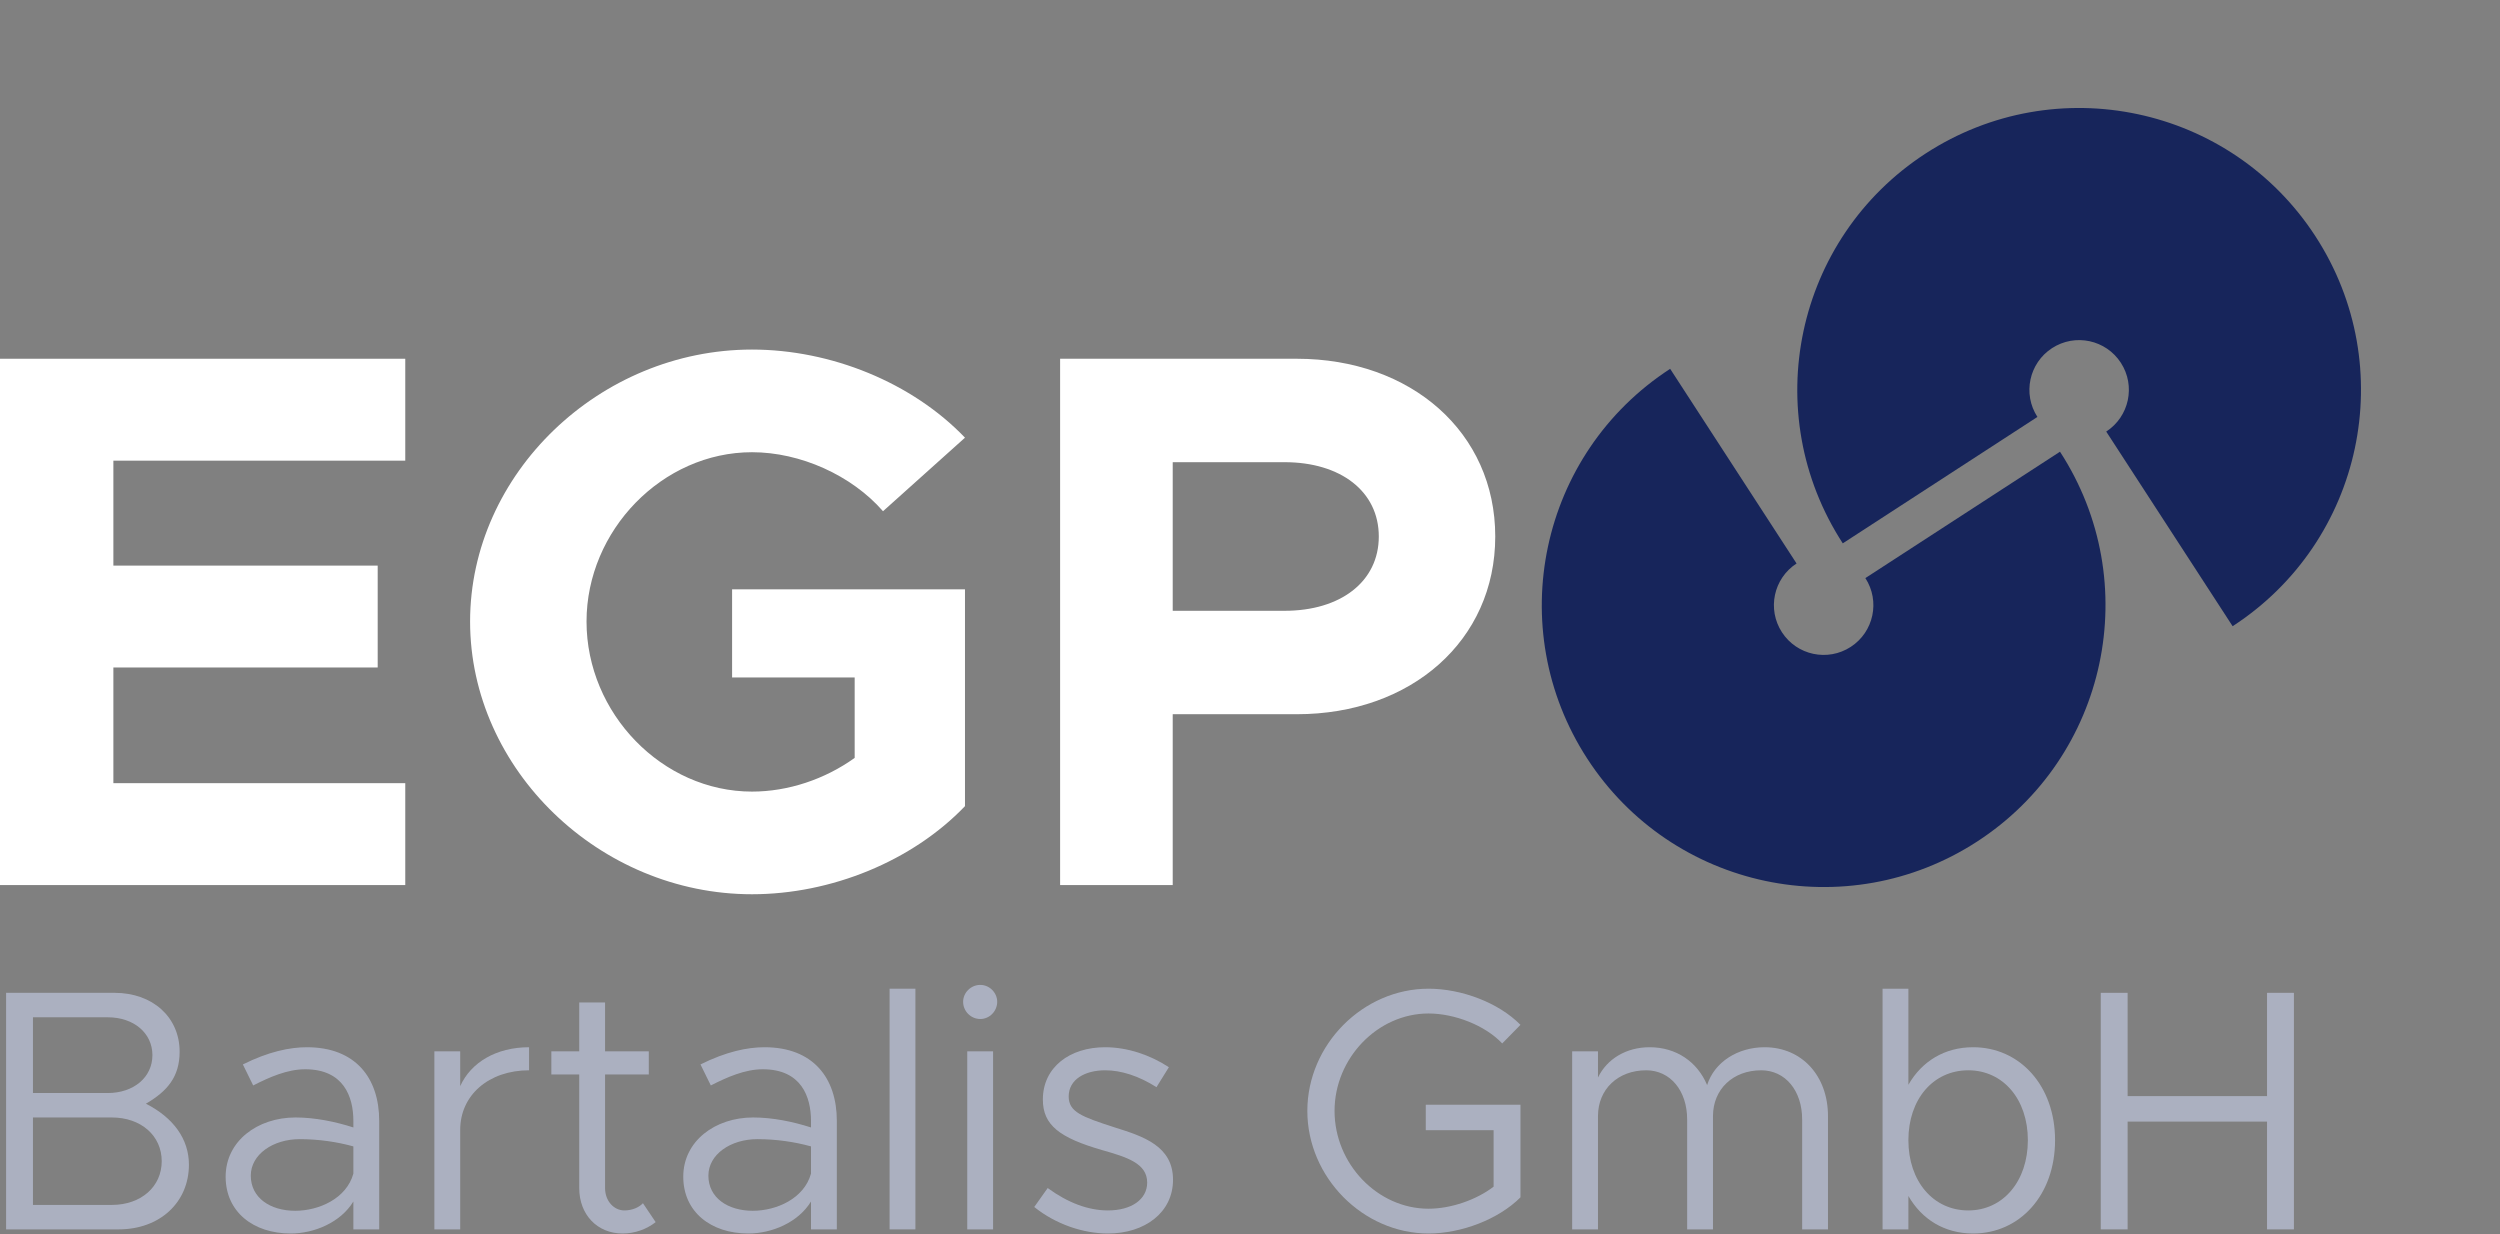
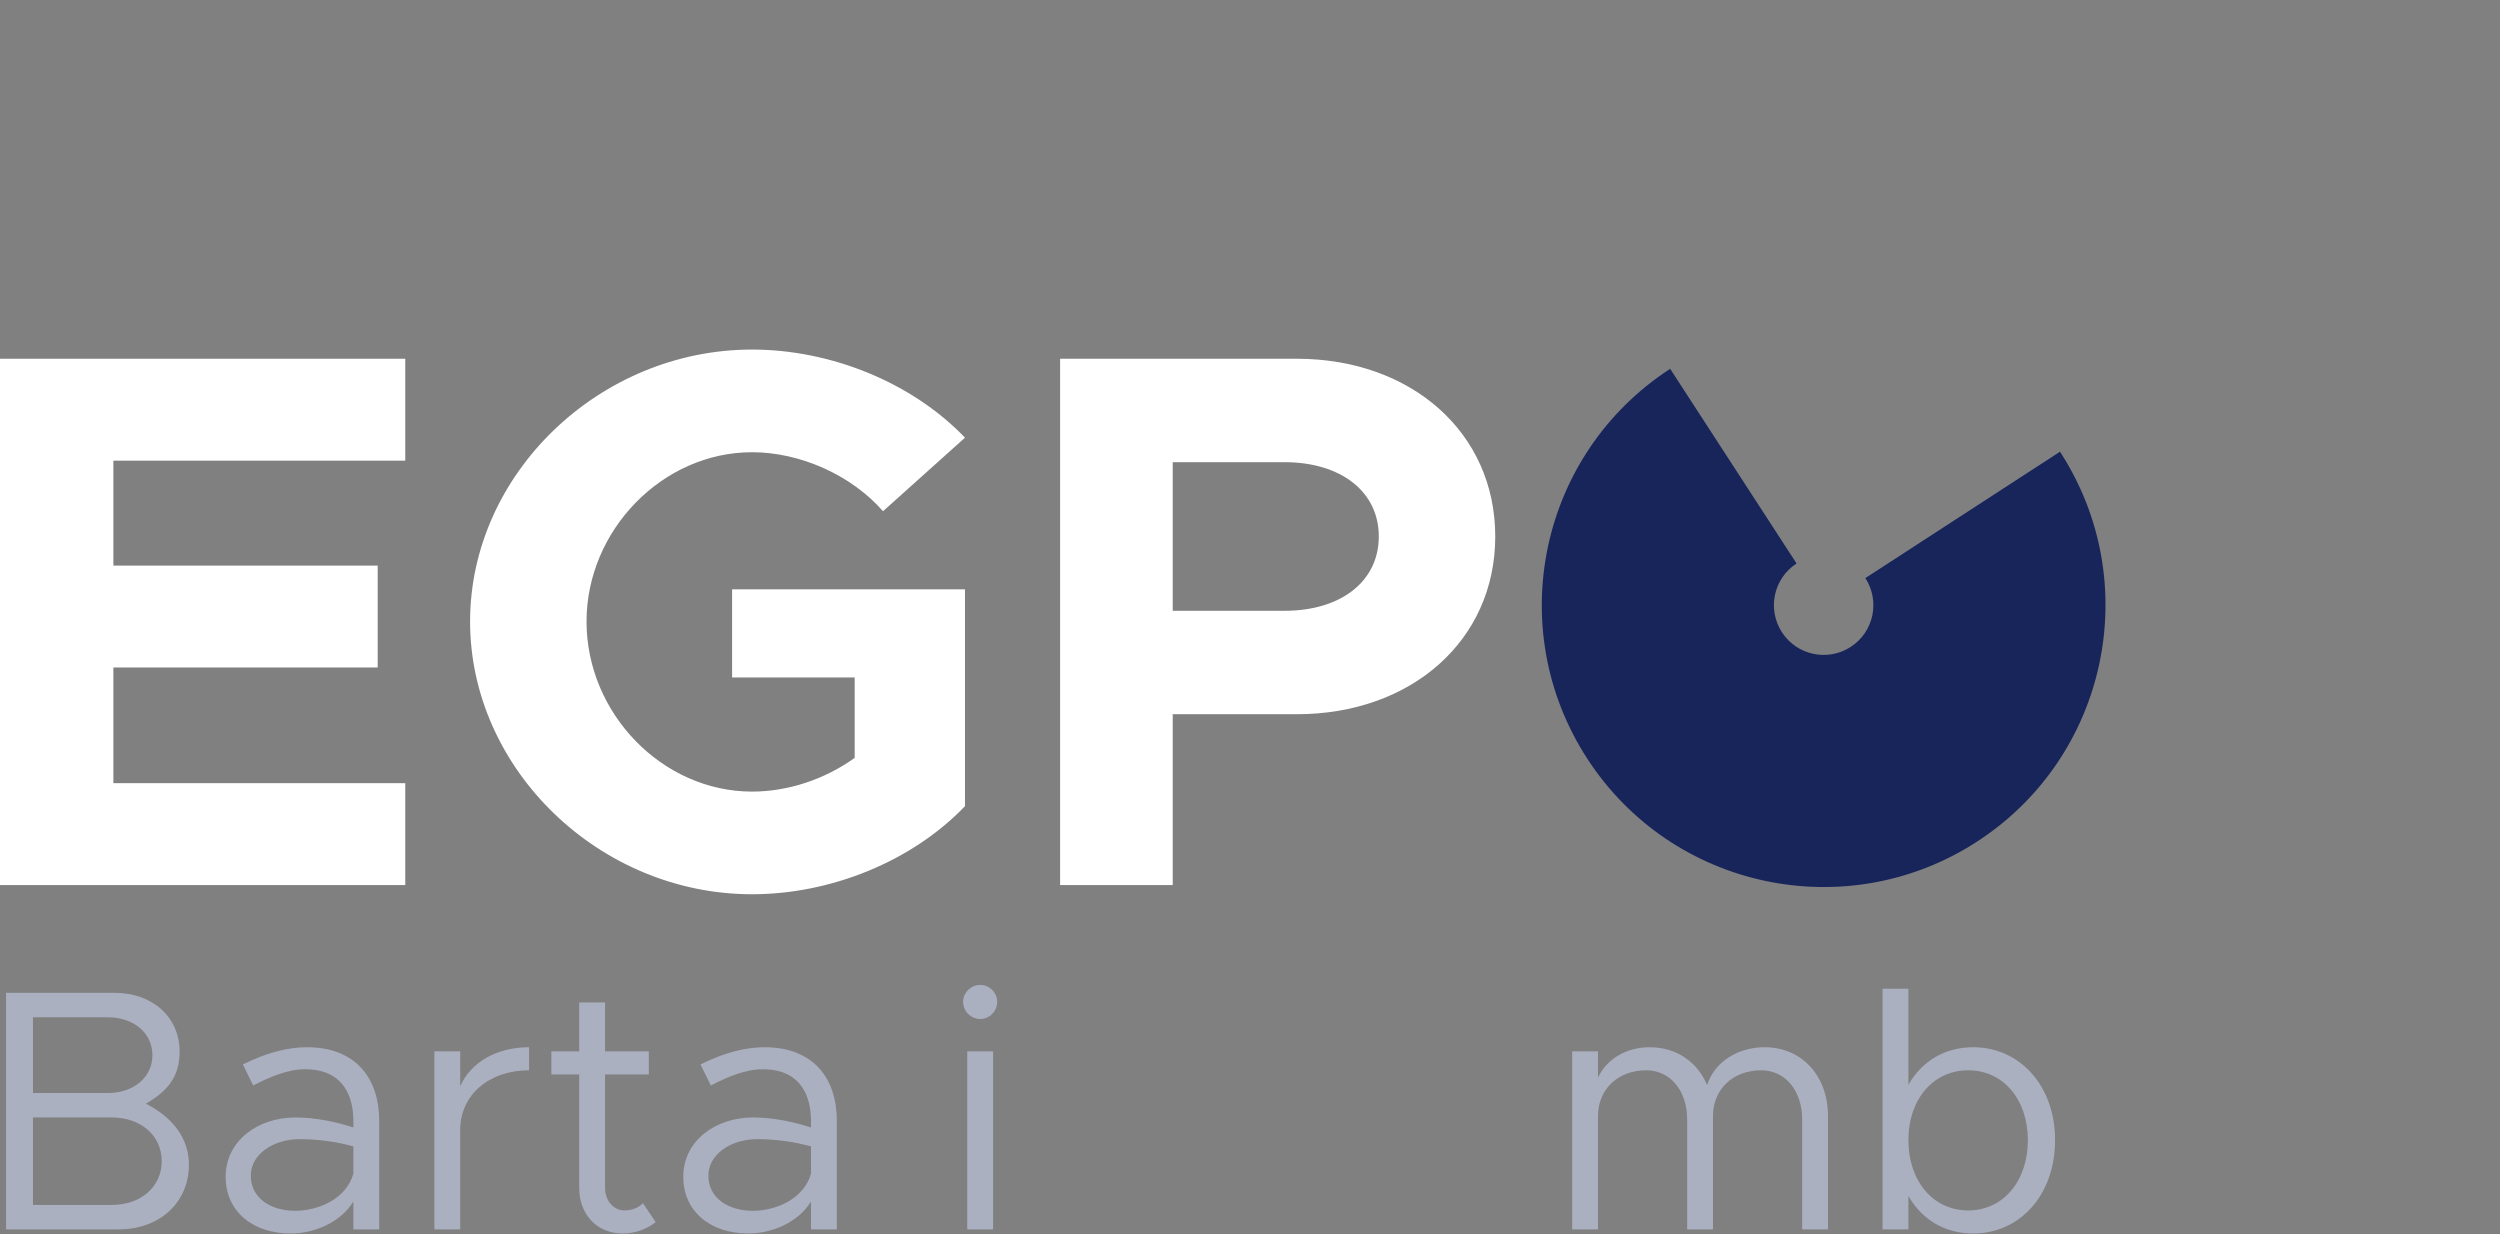
<svg xmlns="http://www.w3.org/2000/svg" width="160" height="79" viewBox="0 0 160 79" fill="none">
  <rect x="0" y="0" width="160" height="79" fill="#808080" stroke="none" />
  <path d="M0.39 78.68H7.596C10.218 78.68 12.091 76.961 12.091 74.537C12.091 72.884 11.077 71.518 9.337 70.637C10.703 69.843 11.496 68.918 11.496 67.309C11.496 65.106 9.777 63.541 7.331 63.541H0.39V78.68ZM2.109 69.954V65.106H6.891C8.565 65.106 9.755 66.119 9.755 67.53C9.755 68.94 8.565 69.954 6.891 69.954H2.109ZM2.109 77.115V71.518H7.155C9.028 71.518 10.35 72.686 10.35 74.317C10.35 75.947 9.028 77.115 7.155 77.115H2.109Z" fill="#ABB0C0" />
  <path d="M19.641 67.023C18.54 67.023 17.173 67.309 15.543 68.124L16.204 69.469C17.239 68.94 18.385 68.433 19.531 68.433C21.999 68.433 22.616 70.196 22.616 71.738V72.157C21.448 71.782 20.148 71.518 18.914 71.518C16.468 71.518 14.441 73.038 14.441 75.308C14.441 77.556 16.204 78.944 18.606 78.944C20.104 78.944 21.801 78.239 22.616 76.895V78.68H24.269V71.738C24.269 68.984 22.748 67.023 19.641 67.023ZM18.892 77.49C17.284 77.49 16.05 76.652 16.05 75.242C16.05 73.876 17.482 72.906 19.179 72.906C20.413 72.906 21.581 73.083 22.616 73.369V75.11C22.176 76.719 20.391 77.49 18.892 77.49Z" fill="#ABB0C0" />
  <path d="M29.453 69.513V67.287H27.8V78.68H29.453V72.311C29.453 70.086 31.282 68.499 33.86 68.499V67.023C31.767 67.023 30.136 67.992 29.453 69.513Z" fill="#ABB0C0" />
  <path d="M41.148 77.005C40.906 77.269 40.465 77.468 39.958 77.468C39.297 77.468 38.724 76.873 38.724 76.035V68.764H41.523V67.287H38.724V64.158H37.071V67.287H35.286V68.764H37.071V76.035C37.071 77.732 38.217 78.944 39.848 78.944C40.619 78.944 41.368 78.68 41.963 78.217L41.148 77.005Z" fill="#ABB0C0" />
  <path d="M48.929 67.023C47.828 67.023 46.461 67.309 44.831 68.124L45.492 69.469C46.527 68.94 47.673 68.433 48.819 68.433C51.287 68.433 51.904 70.196 51.904 71.738V72.157C50.736 71.782 49.436 71.518 48.202 71.518C45.756 71.518 43.729 73.038 43.729 75.308C43.729 77.556 45.492 78.944 47.894 78.944C49.392 78.944 51.089 78.239 51.904 76.895V78.68H53.557V71.738C53.557 68.984 52.036 67.023 48.929 67.023ZM48.18 77.49C46.571 77.49 45.337 76.652 45.337 75.242C45.337 73.876 46.77 72.906 48.467 72.906C49.7 72.906 50.868 73.083 51.904 73.369V75.11C51.463 76.719 49.678 77.49 48.18 77.49Z" fill="#ABB0C0" />
-   <path d="M56.934 78.68H58.586V63.277H56.934V78.68Z" fill="#ABB0C0" />
  <path d="M62.741 65.216C63.336 65.216 63.821 64.709 63.821 64.114C63.821 63.541 63.336 63.034 62.741 63.034C62.124 63.034 61.64 63.541 61.64 64.114C61.64 64.709 62.124 65.216 62.741 65.216ZM61.904 78.68H63.557V67.287H61.904V78.68Z" fill="#ABB0C0" />
-   <path d="M70.908 78.944C73.266 78.944 75.073 77.6 75.073 75.507C75.073 73.347 73.178 72.73 71.349 72.157C69.233 71.474 68.396 71.165 68.396 70.174C68.396 69.072 69.454 68.499 70.732 68.499C71.746 68.499 72.869 68.852 74.015 69.579L74.808 68.301C73.597 67.507 72.142 67.023 70.732 67.023C68.462 67.023 66.743 68.301 66.743 70.372C66.743 72.003 67.801 72.818 70.555 73.611C72.098 74.052 73.42 74.449 73.42 75.683C73.42 76.763 72.407 77.468 70.908 77.468C69.652 77.468 68.352 76.983 67.052 76.035L66.192 77.247C67.559 78.349 69.322 78.944 70.908 78.944Z" fill="#ABB0C0" />
-   <path d="M91.25 72.333H95.591V75.947C94.467 76.807 92.837 77.358 91.426 77.358C88.165 77.358 85.411 74.493 85.411 71.099C85.411 67.728 88.165 64.863 91.426 64.863C93.079 64.863 95.04 65.612 96.142 66.78L97.31 65.59C95.9 64.158 93.52 63.277 91.426 63.277C87.24 63.277 83.67 66.846 83.67 71.099C83.67 75.352 87.24 78.944 91.426 78.944C93.52 78.944 95.9 78.041 97.31 76.63V70.703H91.25V72.333Z" fill="#ABB0C0" />
  <path d="M112.936 67.023C111.217 67.023 109.719 67.97 109.256 69.447C108.639 67.97 107.295 67.023 105.576 67.023C104.078 67.023 102.844 67.772 102.271 68.962V67.287H100.618V78.68H102.271V71.43C102.271 69.711 103.549 68.499 105.356 68.499C106.898 68.499 107.978 69.799 107.978 71.65V78.68H109.631V71.43C109.631 69.711 110.909 68.499 112.716 68.499C114.258 68.499 115.338 69.799 115.338 71.65V78.68H116.991V71.43C116.991 68.852 115.316 67.023 112.936 67.023Z" fill="#ABB0C0" />
  <path d="M126.279 67.023C124.45 67.023 122.996 67.926 122.137 69.425V63.277H120.484V78.68H122.137V76.542C122.996 78.041 124.45 78.944 126.279 78.944C129.276 78.944 131.524 76.476 131.524 72.972C131.524 69.491 129.276 67.023 126.279 67.023ZM125.971 77.468C123.723 77.468 122.137 75.595 122.137 72.972C122.137 70.35 123.723 68.499 125.971 68.499C128.196 68.499 129.783 70.35 129.783 72.972C129.783 75.595 128.196 77.468 125.971 77.468Z" fill="#ABB0C0" />
-   <path d="M145.091 63.541V70.152H136.167V63.541H134.448V78.68H136.167V71.782H145.091V78.68H146.81V63.541H145.091Z" fill="#ABB0C0" />
  <path d="M25.937 29.482V22.96H0V56.644H25.937V50.123H7.256V42.719H24.172V36.199H7.256V29.482H25.937Z" fill="white" />
  <path d="M46.854 43.357H54.699V48.505C52.787 49.878 50.433 50.662 48.129 50.662C42.392 50.662 37.538 45.661 37.538 39.778C37.538 33.943 42.392 28.942 48.129 28.942C51.218 28.942 54.503 30.413 56.513 32.718L61.759 28.011C58.376 24.48 53.179 22.372 48.129 22.372C38.372 22.372 30.086 30.315 30.086 39.778C30.086 49.24 38.372 57.232 48.129 57.232C53.179 57.232 58.376 55.124 61.759 51.594V37.718H46.854V43.357Z" fill="white" />
  <path d="M67.847 56.644H75.054V45.71H82.997C90.302 45.71 95.696 41.004 95.696 34.335C95.696 27.667 90.302 22.96 82.997 22.96H67.847V56.644ZM75.054 39.091V29.58H82.213C85.792 29.58 88.243 31.443 88.243 34.335C88.243 37.228 85.792 39.091 82.213 39.091H75.054Z" fill="white" />
  <path fill-rule="evenodd" clip-rule="evenodd" d="M101.586 48.556C96.161 40.201 98.535 29.03 106.89 23.605L114.98 36.063C113.505 37.02 113.086 38.991 114.044 40.465C115.001 41.94 116.973 42.359 118.447 41.401C119.921 40.444 120.34 38.473 119.383 36.998L131.84 28.909C137.266 37.263 134.891 48.434 126.537 53.859C118.182 59.284 107.012 56.91 101.586 48.556Z" fill="#17255B" />
-   <path fill-rule="evenodd" clip-rule="evenodd" d="M148.192 15.127C153.617 23.481 151.243 34.652 142.888 40.077L134.798 27.62C136.273 26.662 136.692 24.691 135.734 23.217C134.777 21.742 132.806 21.323 131.331 22.281C129.857 23.238 129.438 25.21 130.395 26.684C130.395 26.684 130.395 26.684 130.395 26.684L117.938 34.774L117.938 34.774C112.513 26.419 114.887 15.249 123.241 9.823C131.596 4.398 142.766 6.772 148.192 15.127Z" fill="#17255B" />
</svg>